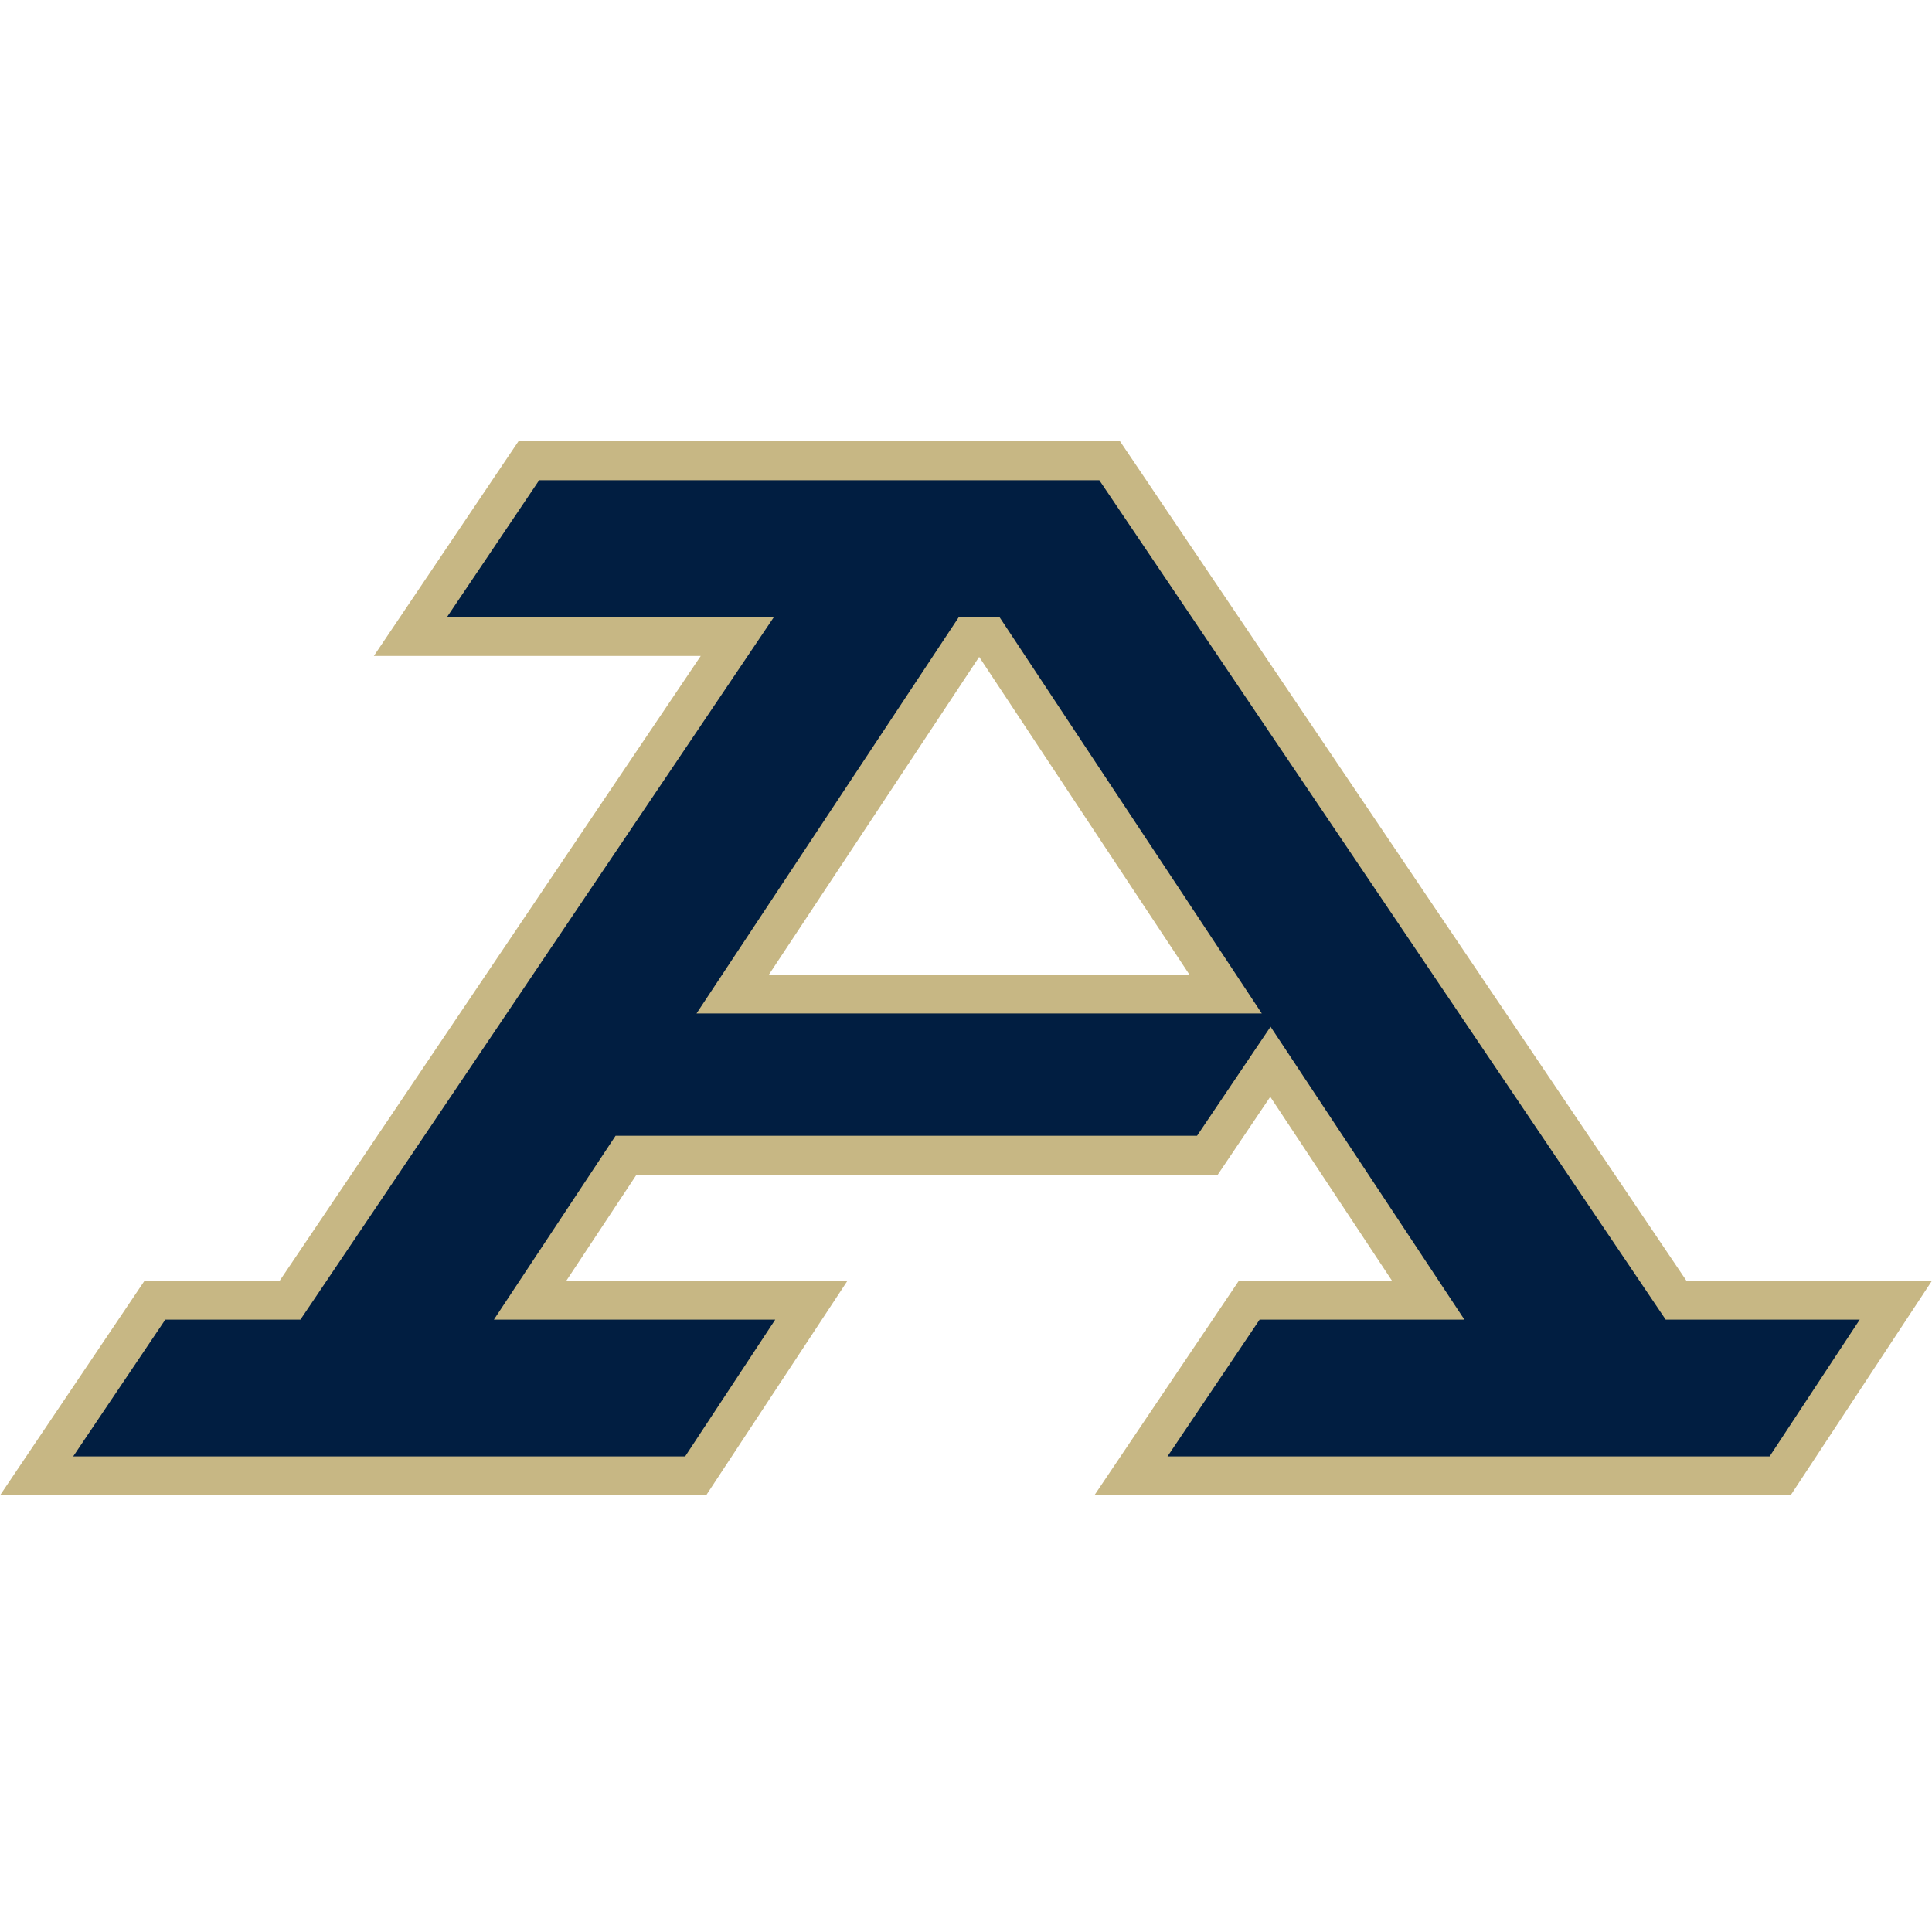
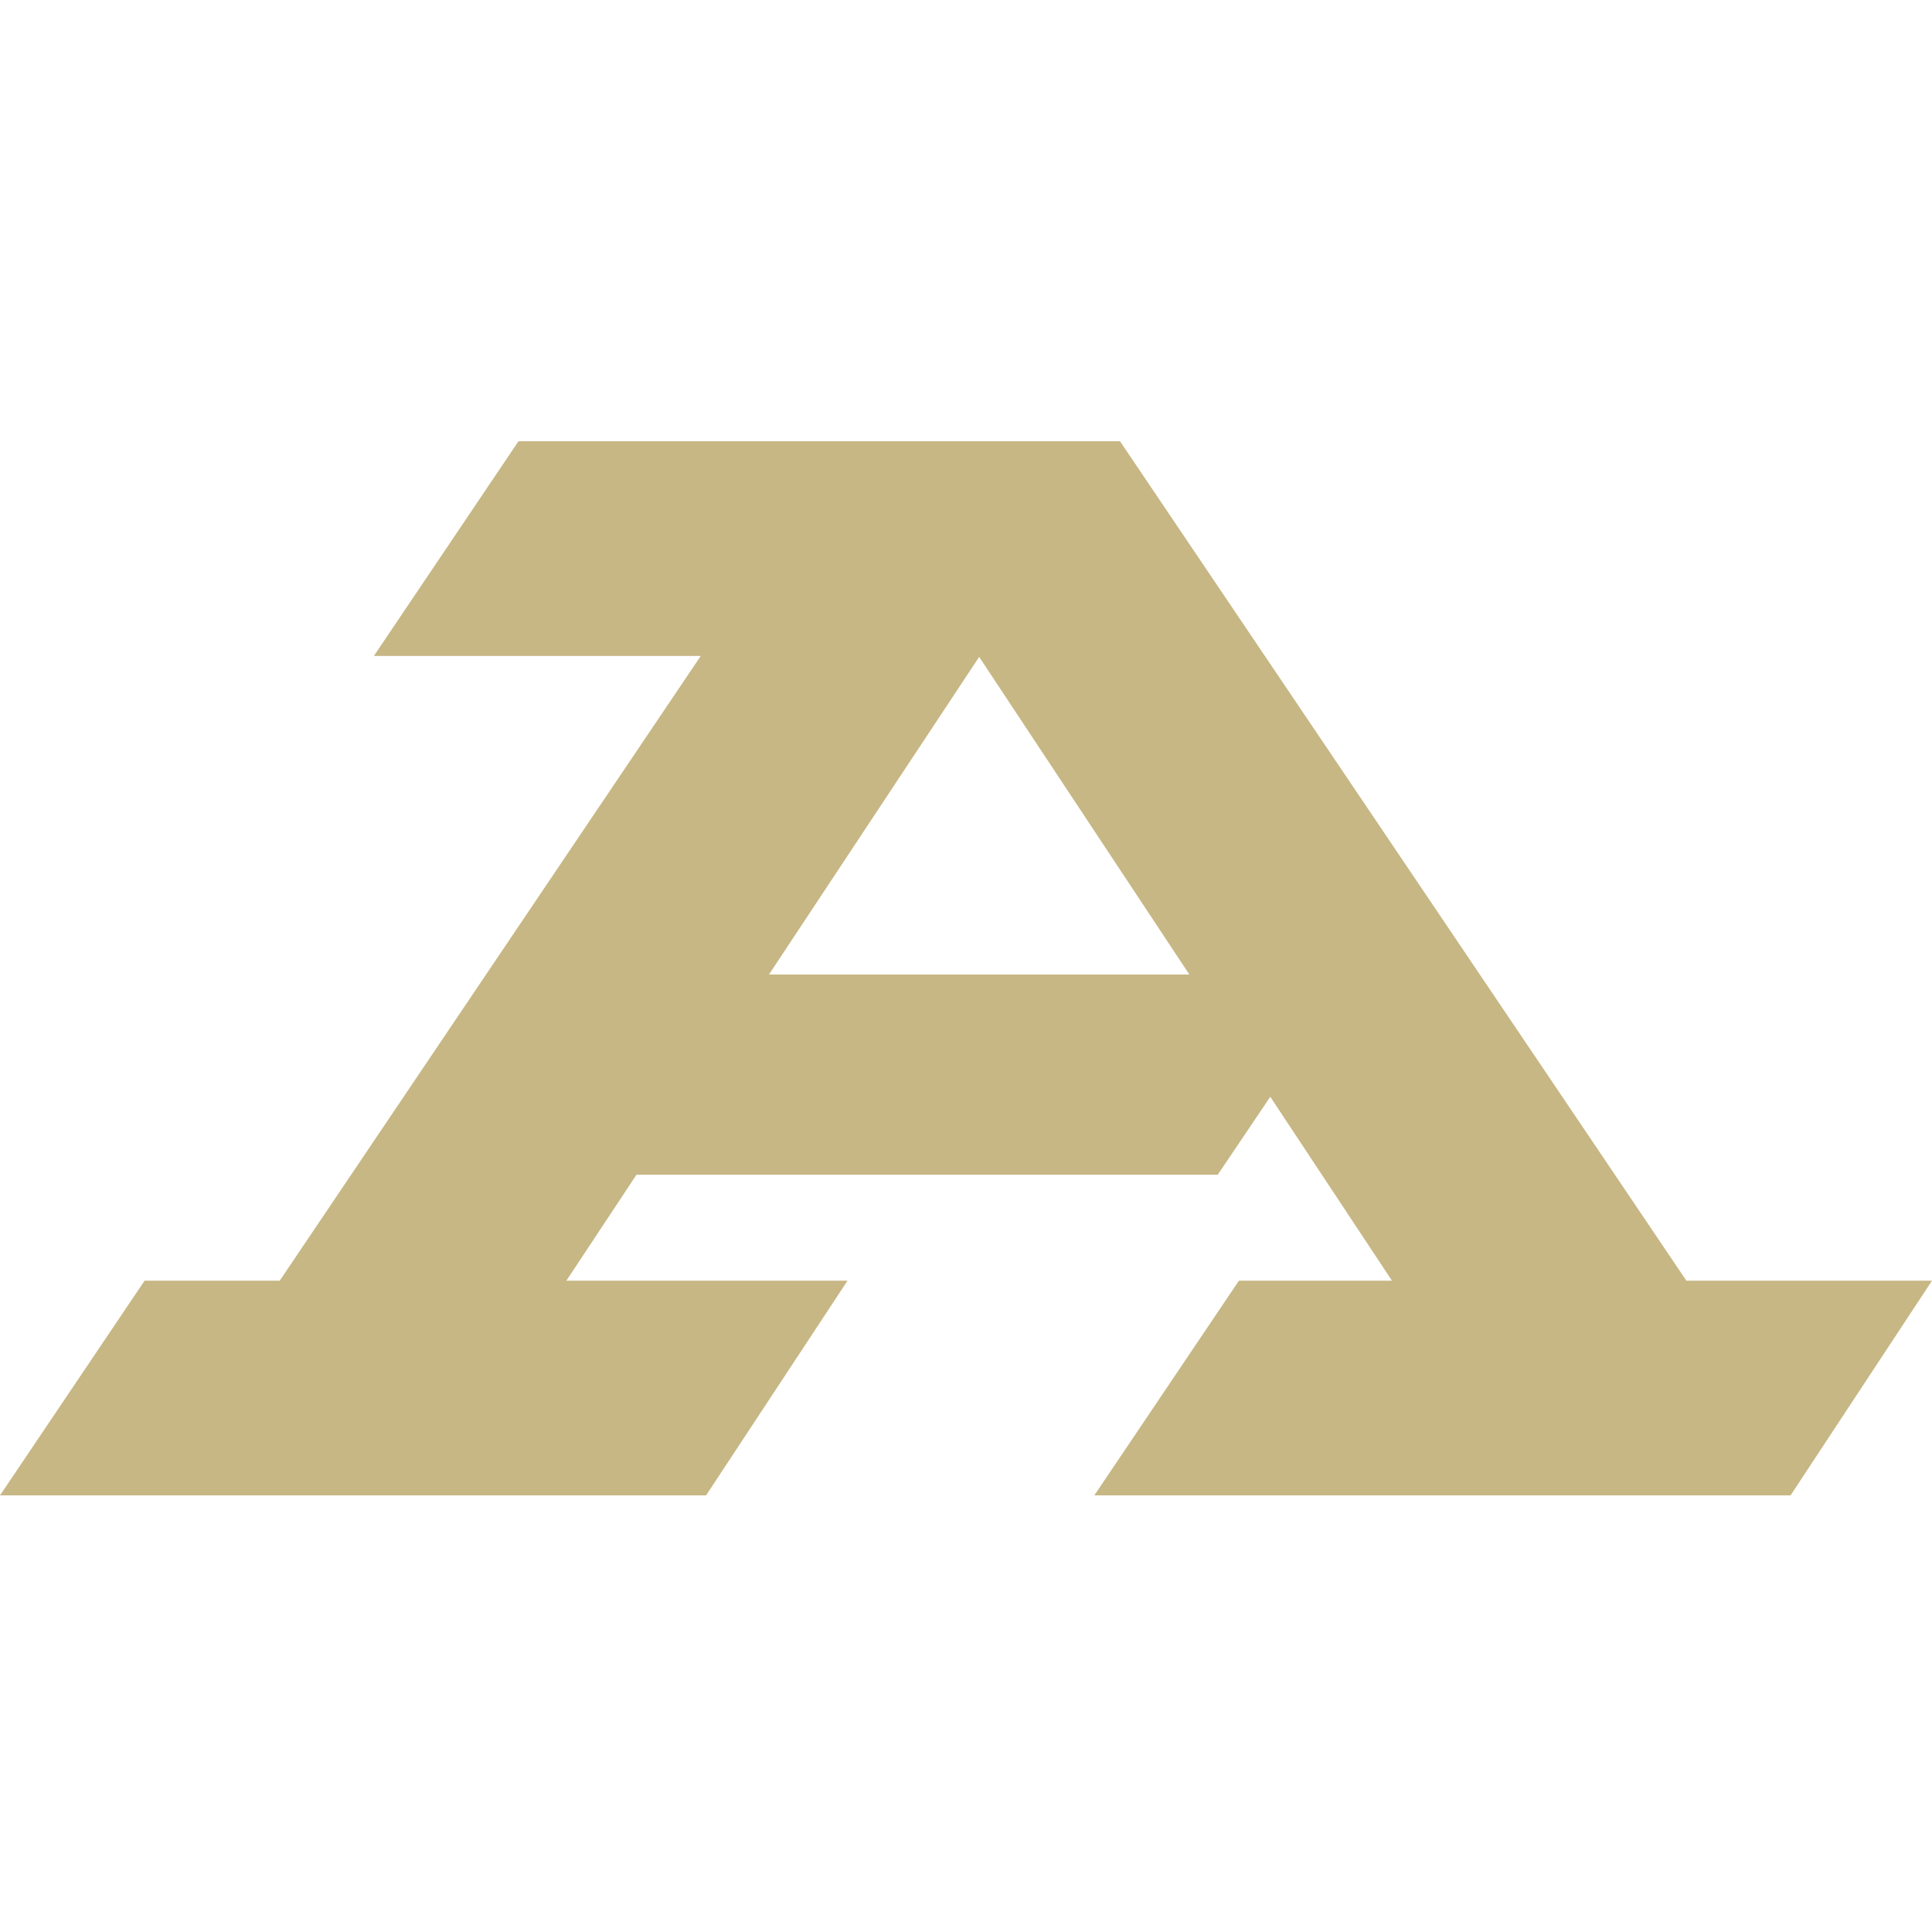
<svg xmlns="http://www.w3.org/2000/svg" width="500" height="500" viewBox="0 0 500 500" fill="none">
  <path d="M253.408 170.007L307.802 252.202H199.013L253.408 170.007ZM436.436 331.444L289.862 114.201H134.176L96.761 169.754H181.356L72.391 331.444H37.416L0 387H182.738L219.338 331.444H146.572L164.724 304.013H315.153L328.745 283.848L360.243 331.444H320.627L283.212 387H463.4L500 331.444H436.436Z" fill="#C7B784" />
-   <path d="M180.261 262.277L248.157 159.679H258.654L326.55 262.277H180.261ZM431.079 341.522L284.808 124.727L284.503 124.276H139.537L115.692 159.679H200.295L77.749 341.522H42.776L18.934 376.925H177.309L200.633 341.522H127.818L159.308 293.938H309.793L328.82 265.706L378.992 341.522H325.988L302.145 376.925H457.97L481.294 341.522H431.079Z" fill="#011E41" />
</svg>